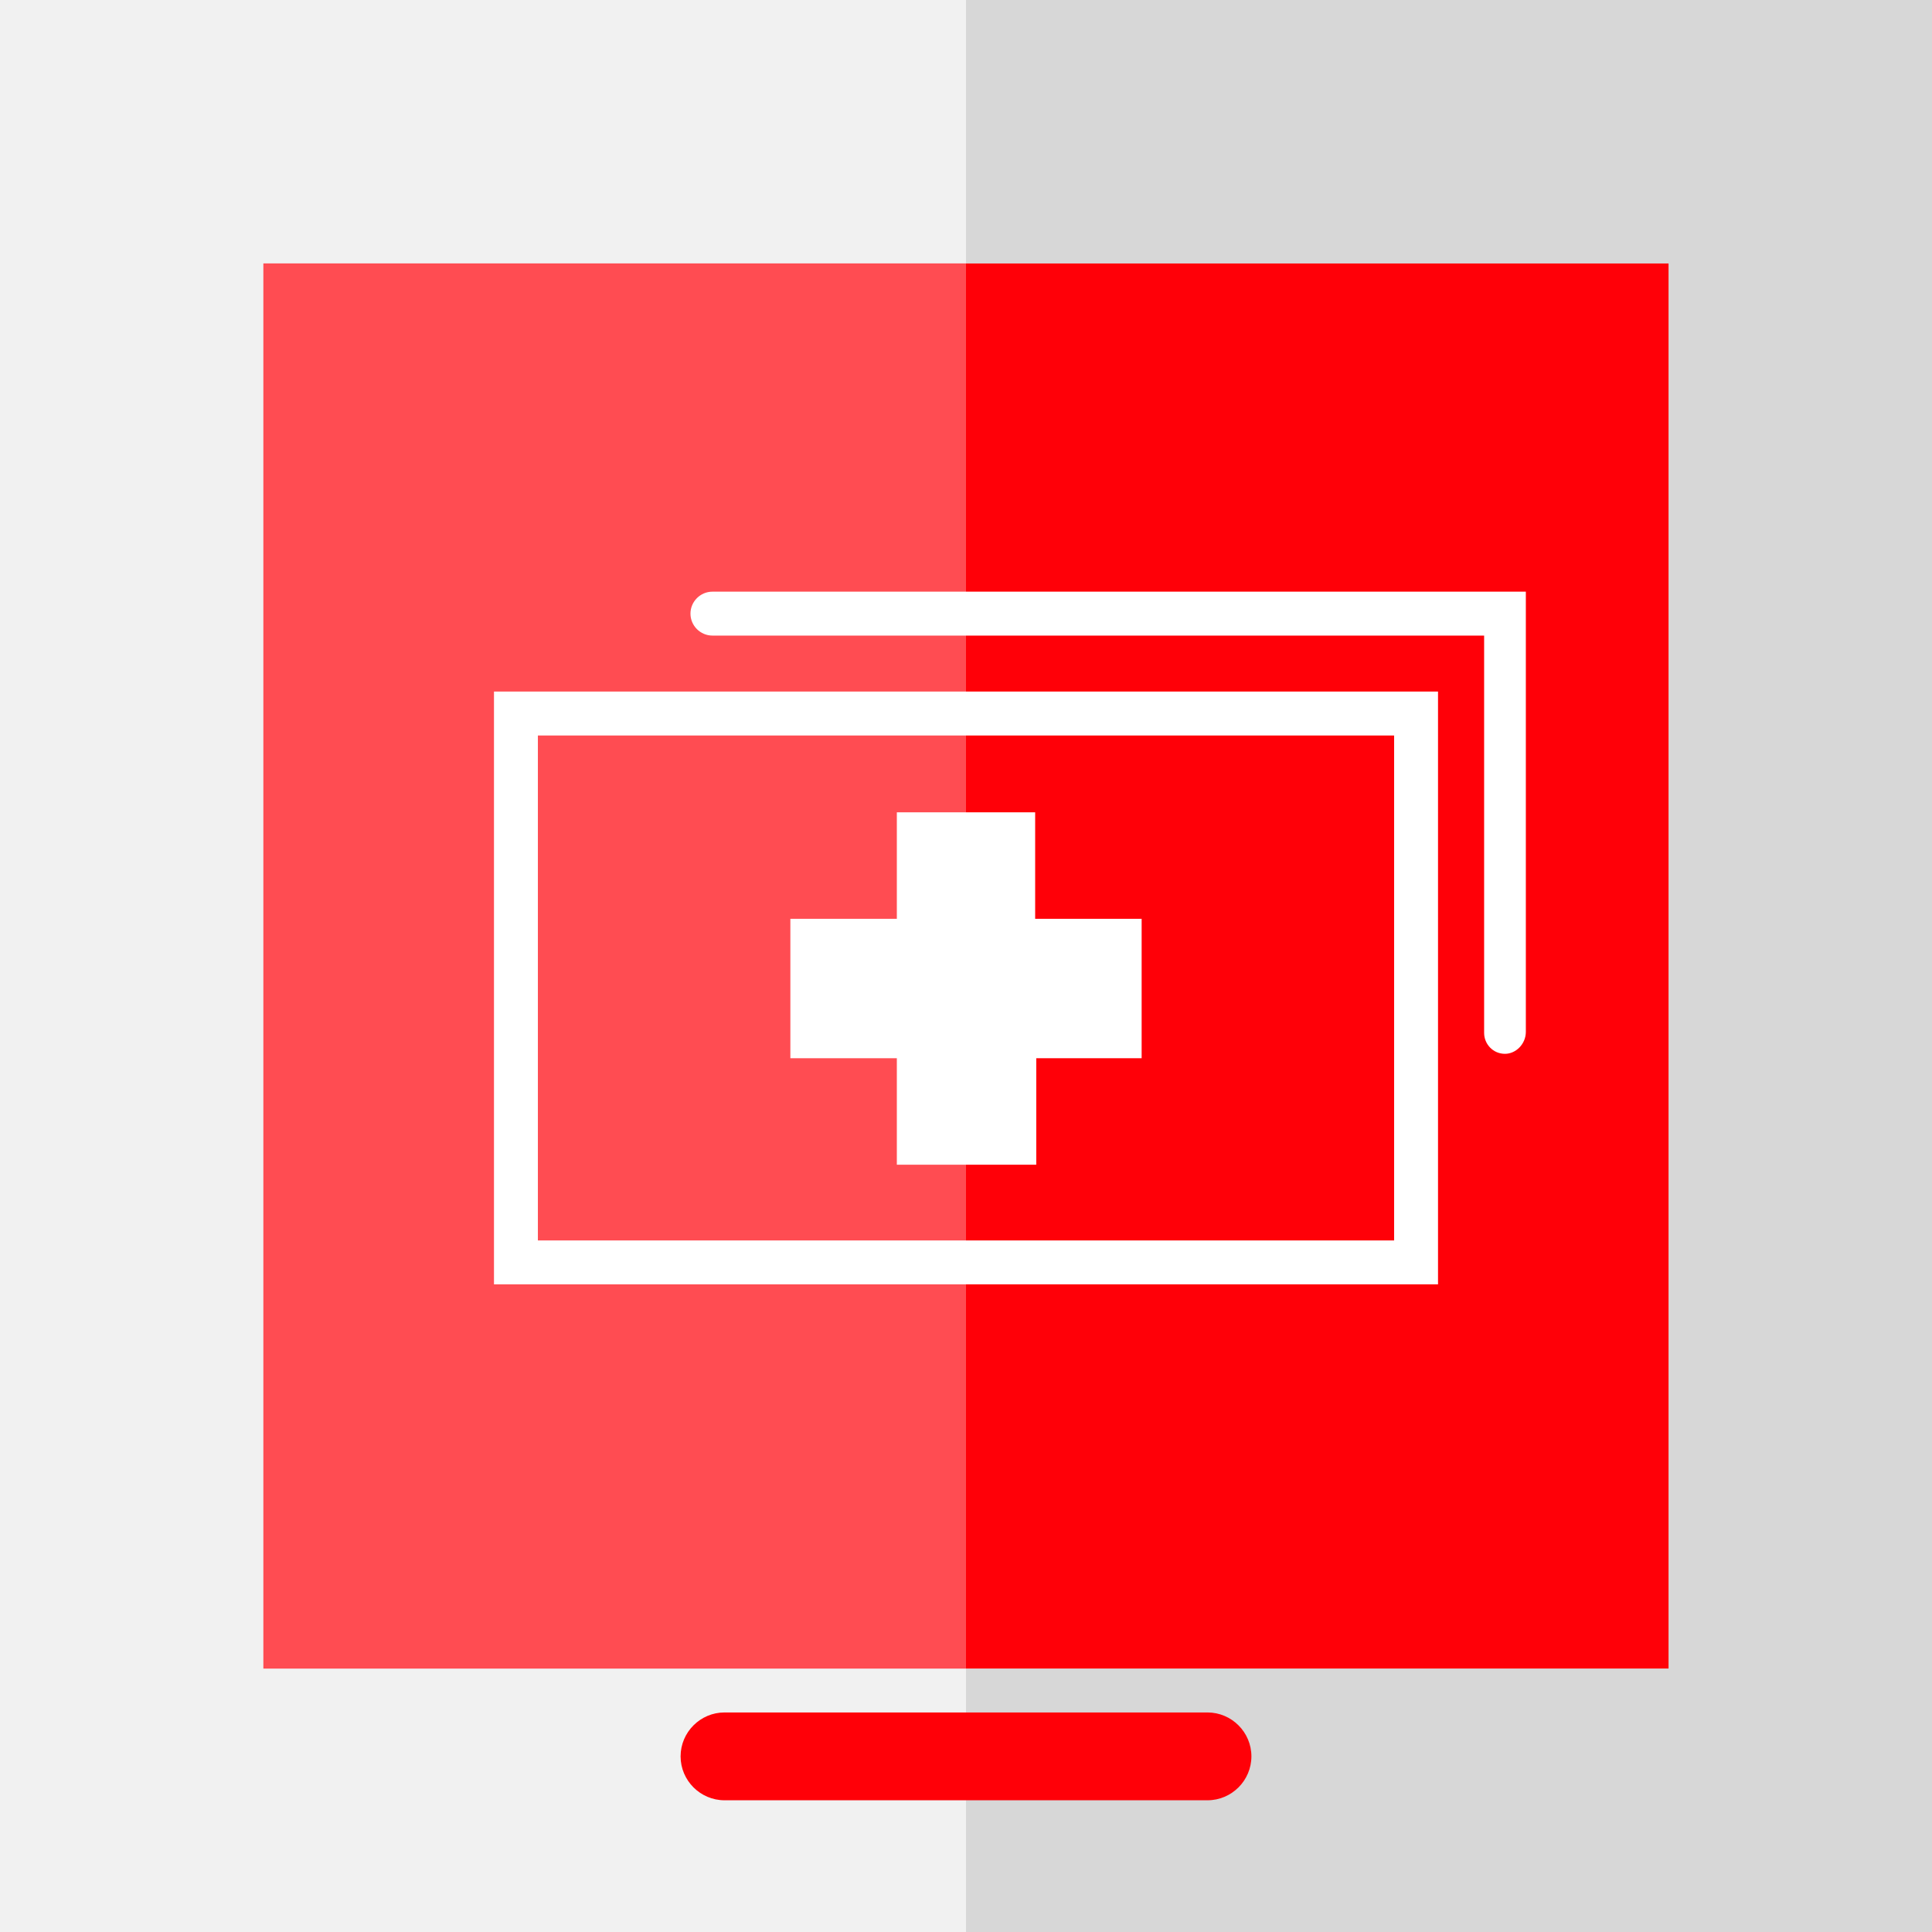
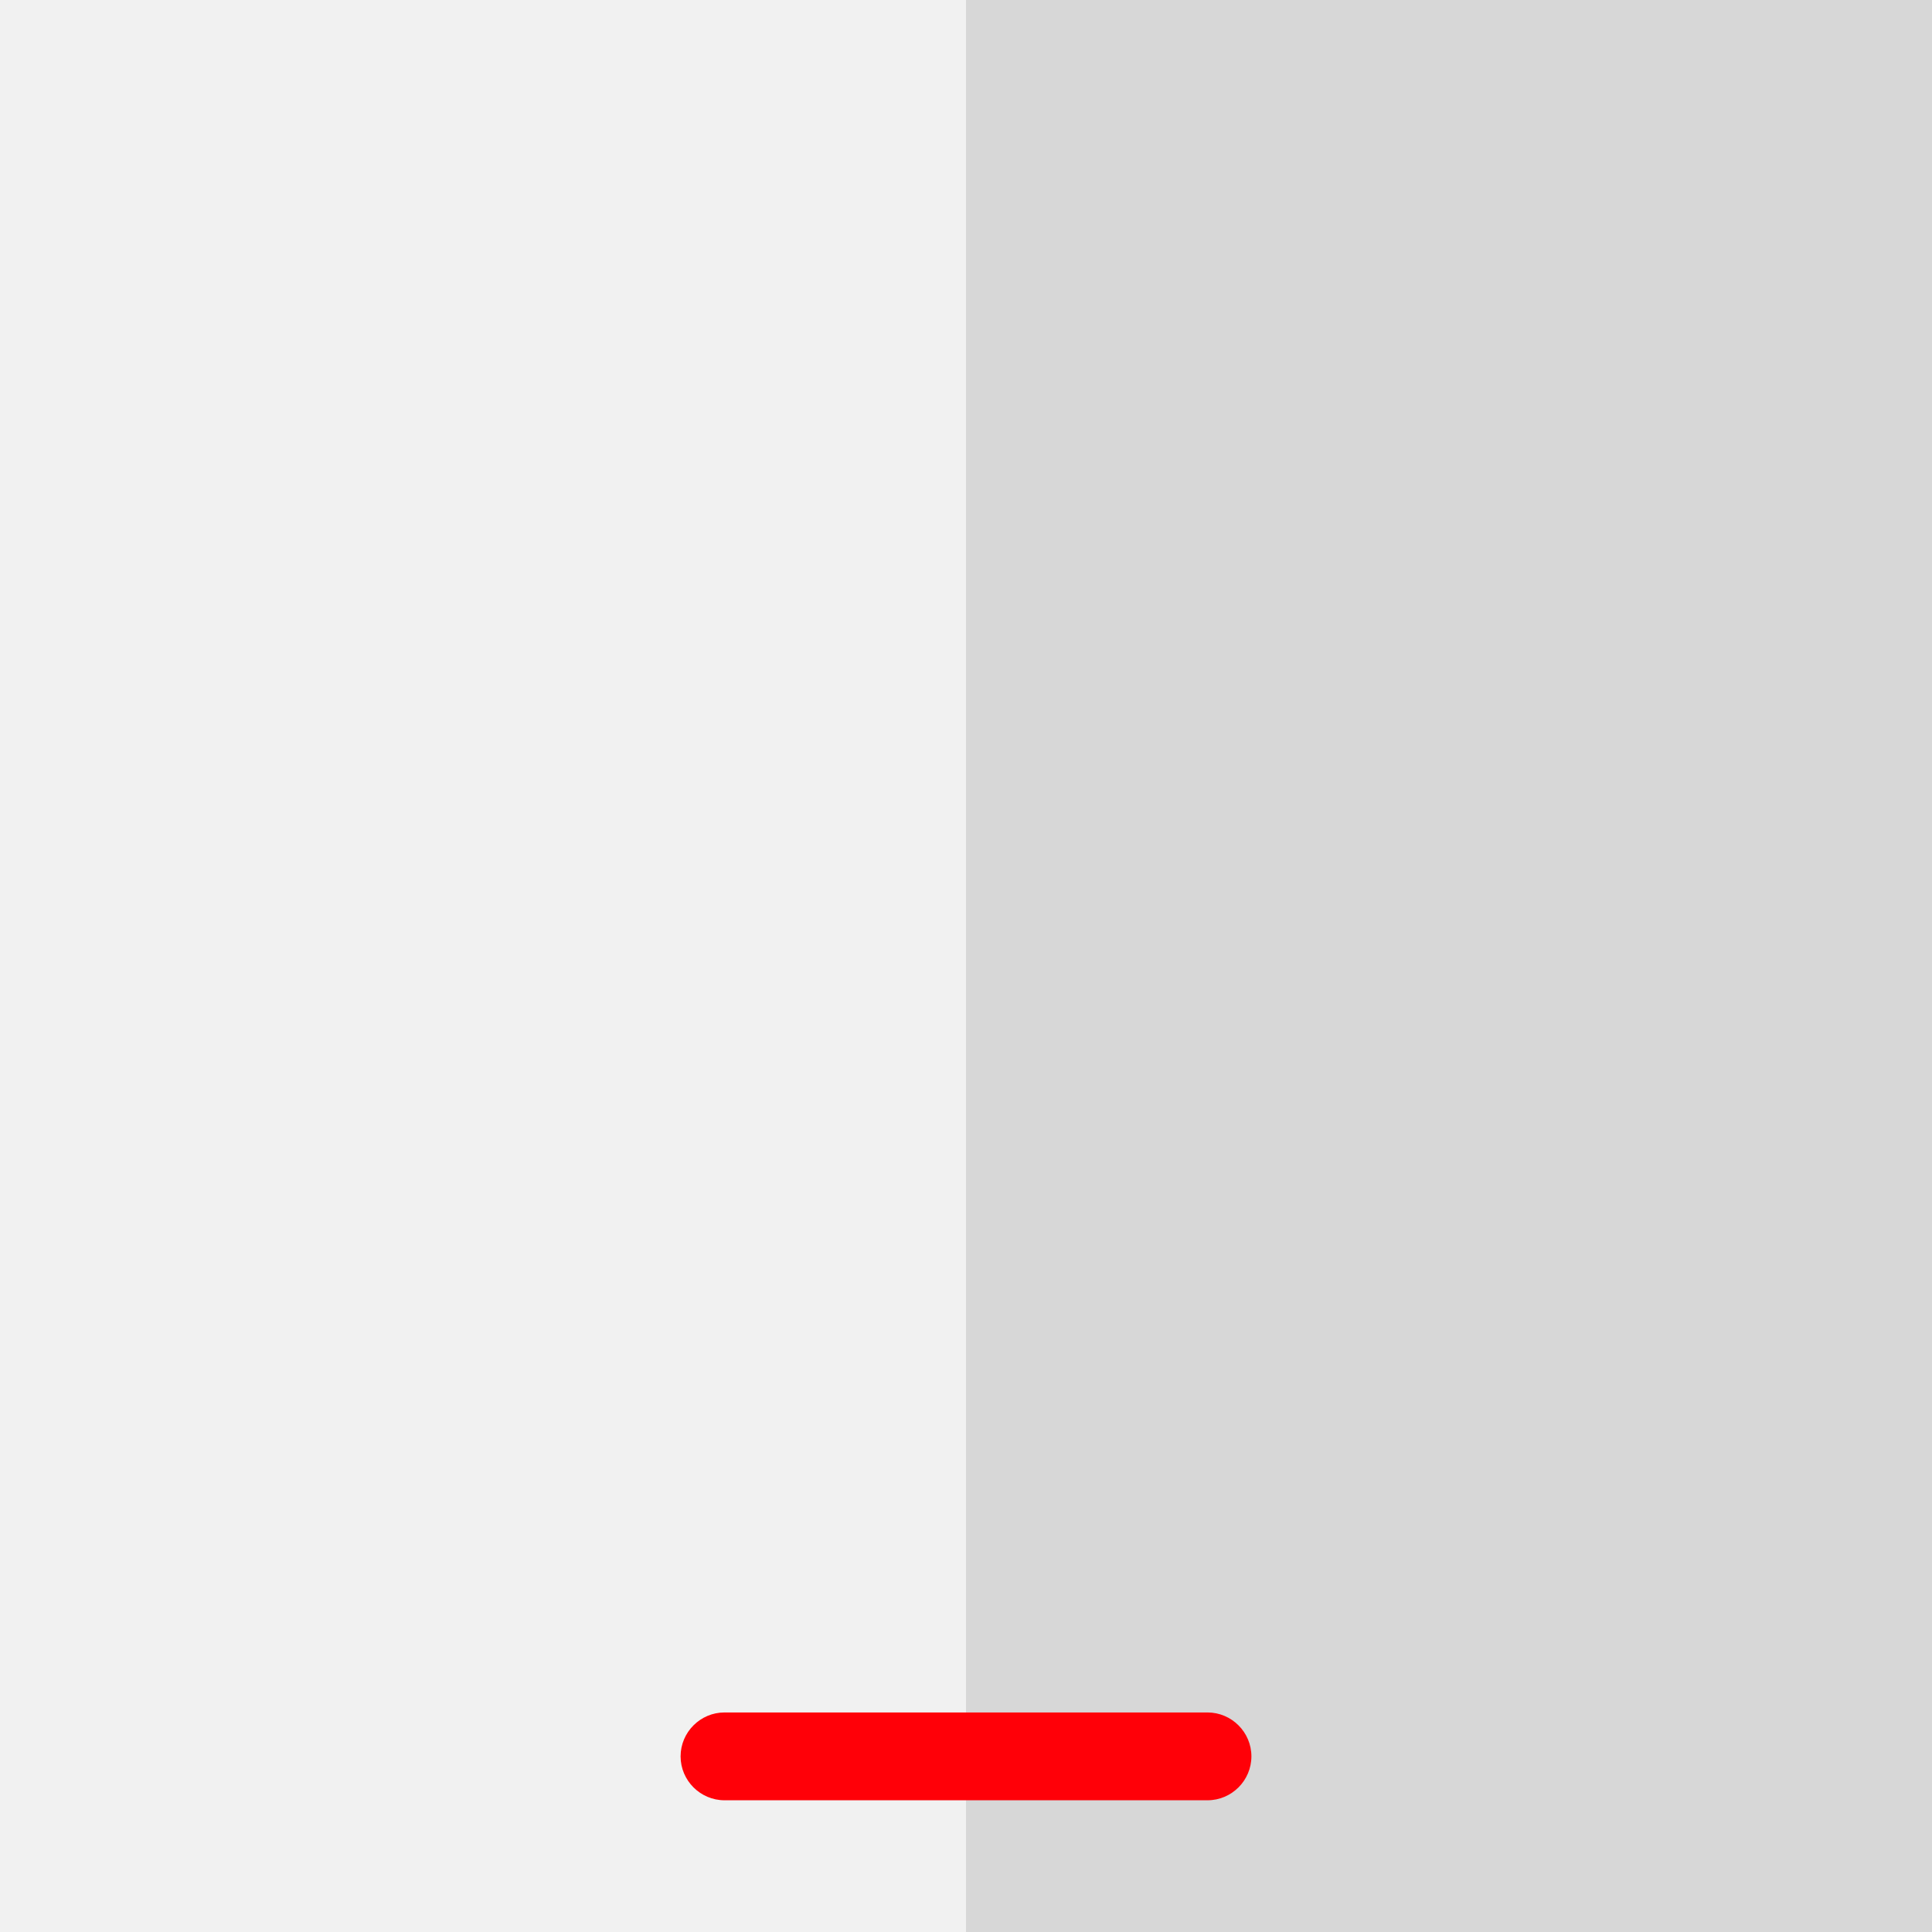
<svg xmlns="http://www.w3.org/2000/svg" version="1.1" id="Layer_1" x="0px" y="0px" viewBox="0 0 176 176" style="enable-background:new 0 0 176 176;" xml:space="preserve">
  <rect x="0" y="0" width="176" height="176" fill="#333333" stroke="none" />
  <style type="text/css">
	.st0{fill:#F1F1F1;}
	.st1{fill:#D7D7D7;}
	.st2{fill:#FF0008;}
	.st3{fill:#FF4C52;}
	.st4{fill:#FFFFFF;}
</style>
  <path class="st0" d="M0,0h88v176H0V0z" />
  <path class="st1" d="M88,0h88v176H88V0z" />
-   <path class="st2" d="M24,24h128v128H24V24z" />
-   <path class="st3" d="M24,24h64v128H24V24z" />
  <path class="st2" d="M66,164h44c2.2,0,4-1.8,4-4s-1.8-4-4-4H66c-2.2,0-4,1.8-4,4S63.8,164,66,164z" />
-   <path class="st4" d="M104,83.7h-9.7V74H81.7v9.7H72v12.7h9.7v9.7h12.7v-9.7h9.6V83.7z M127,67v46H49V67H127z M131,63H45v54h86V63z   M137.1,96c-1.1,0-1.9-0.9-1.9-1.9V57.9H64.9c-1.1,0-2-0.9-2-2s0.9-2,2-2H139v40.1C139,95.1,138.1,96,137.1,96z" />
</svg>